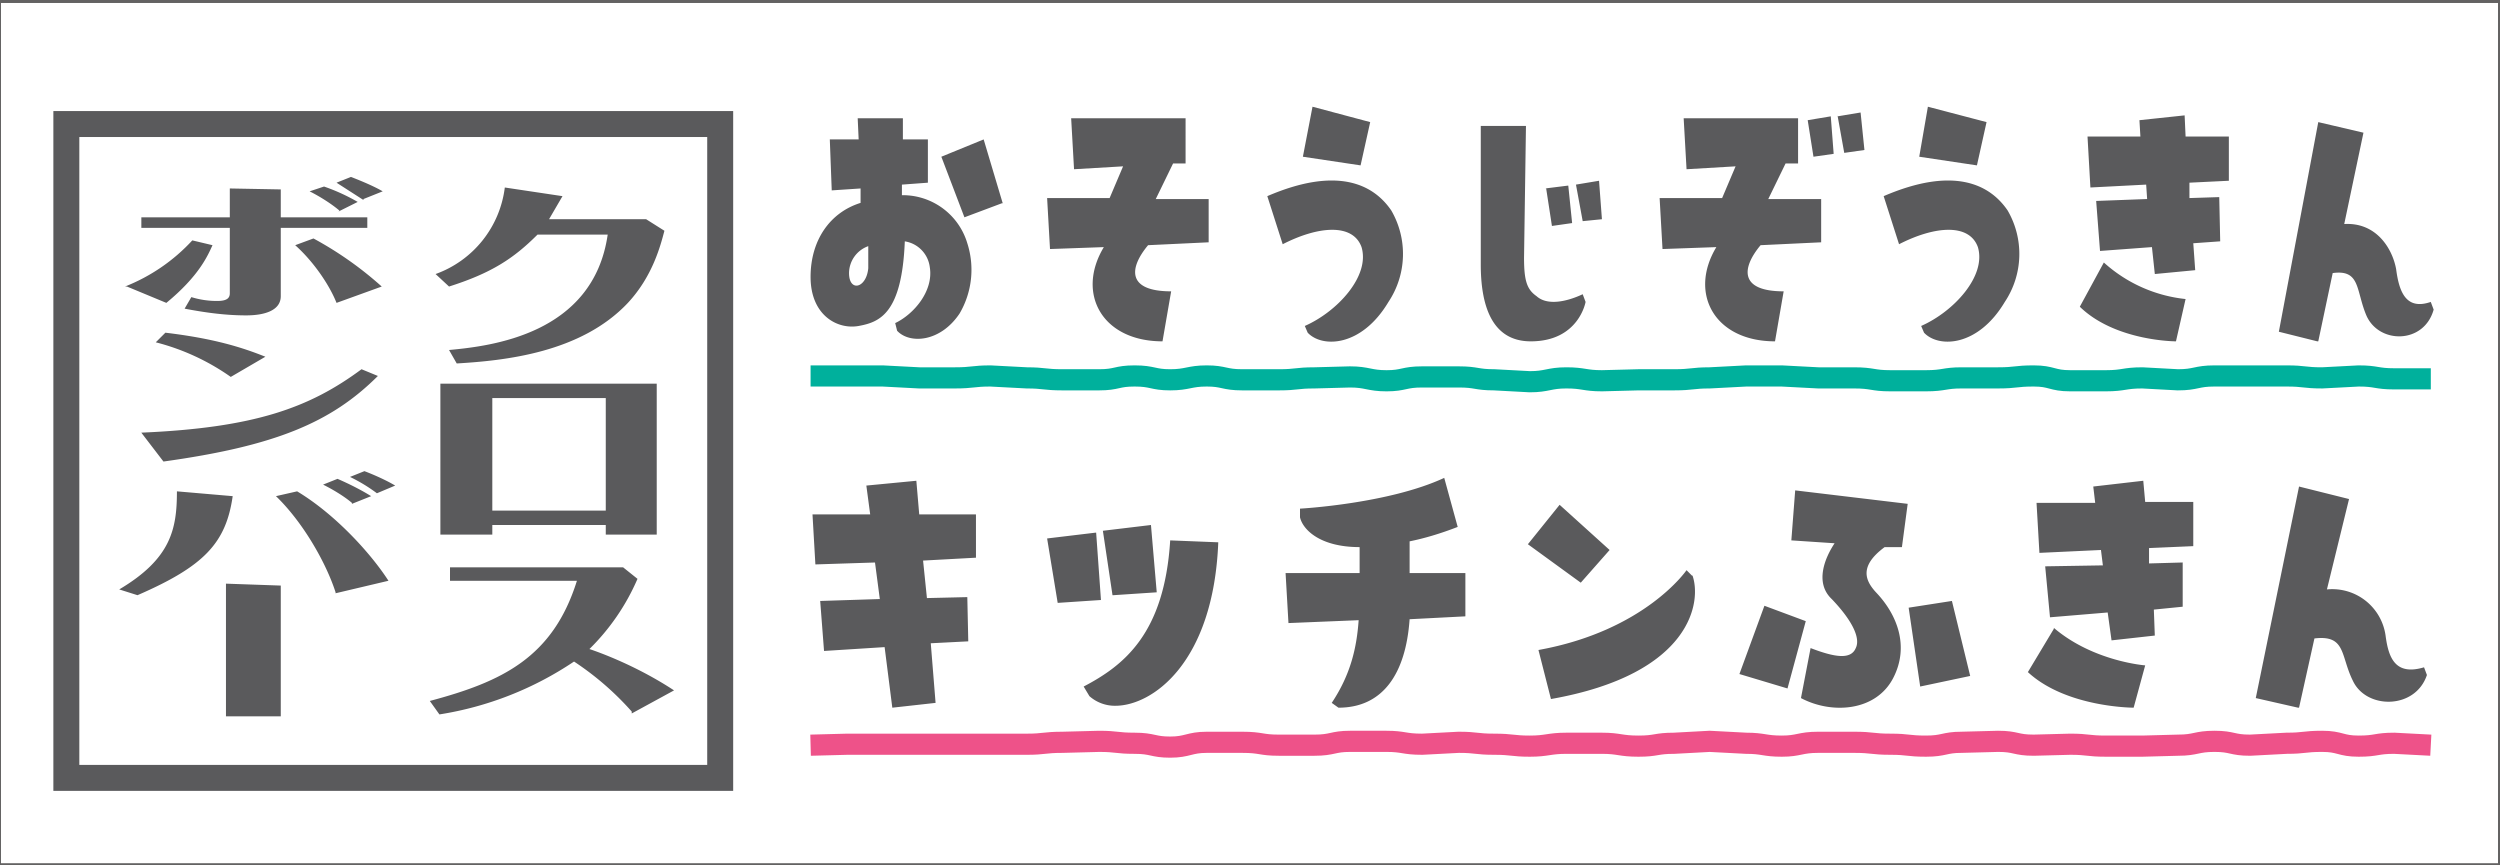
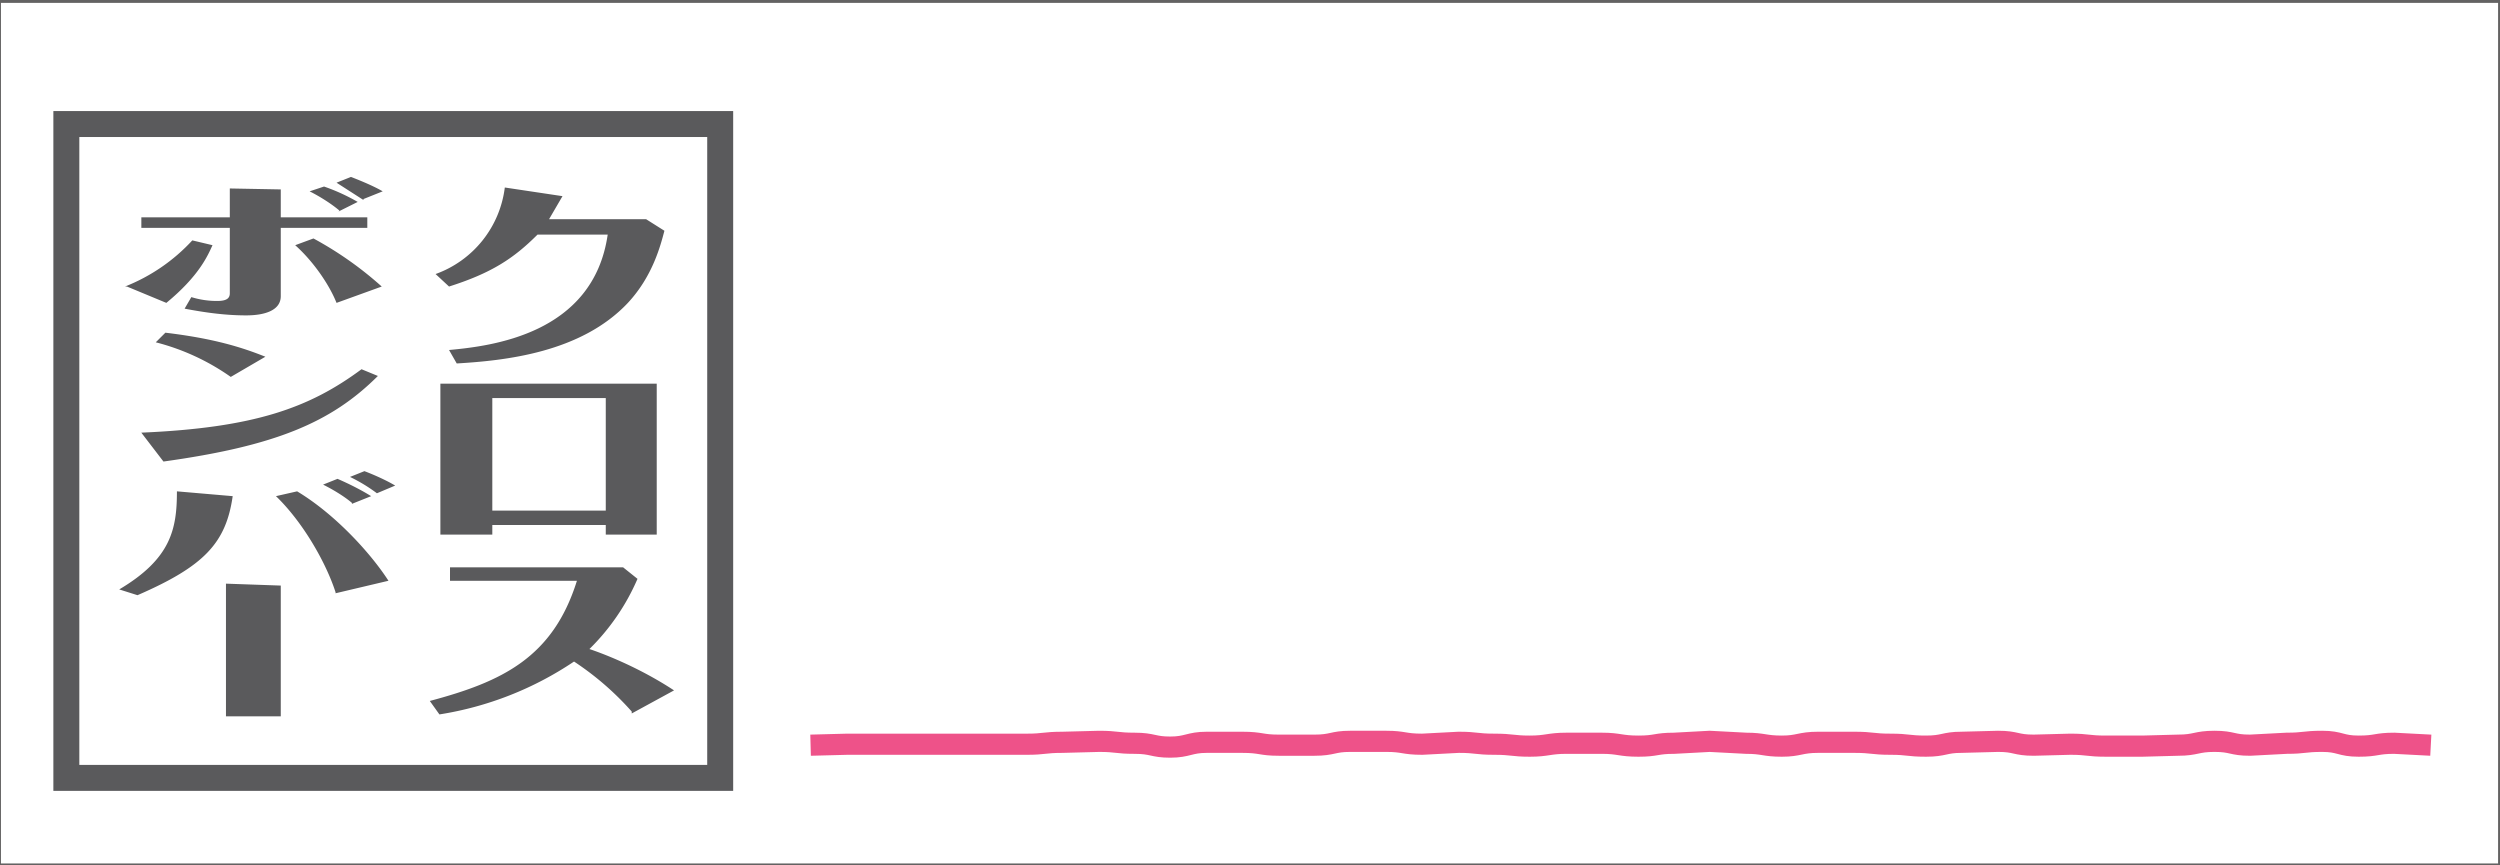
<svg xmlns="http://www.w3.org/2000/svg" id="_イヤー_2" data-name="レイヤー 2" viewBox="0 0 260 90">
  <defs>
    <style>.cls-1{fill:#636262}.cls-2{fill:#5a5a5c}</style>
  </defs>
  <g id="_イヤー_1-2" data-name="レイヤー 1">
    <path d="M259.8.3v89.5H.1V.3h259.6m.2-.3H0v90h260V0Z" class="cls-1" />
-     <path d="M259.8.3v89.5H.1V.3h259.6m.2-.3H0v90h260V0Z" class="cls-1" />
-     <path d="m85.7 67.7-.4-5.2 6.2-.2-.5-3.8-6.2.2-.3-5.2h6l-.4-3 5.2-.5.3 3.5h5.9V58l-5.5.3.4 3.9 4.2-.1.1 4.6-3.9.2.5 6.2-4.5.5-.8-6.3-6.3.4ZM114 55.4l.5 7-4.5.3-1.1-6.7 5-.6Zm12.7 1c-.5 12.6-6.9 17-10.7 17a4 4 0 0 1-2.7-1l-.6-1c4.2-2.2 8.4-5.5 9-15.2l5 .2Zm-11 5.5-1-6.7 5-.6.6 7-4.5.3Zm36.7-2.4v4.6l-5.8.3c-.4 5.7-2.8 9.2-7.4 9.2l-.7-.5c2-3 2.6-5.8 2.8-8.6l-7.3.3-.3-5.2h7.7v-2.7c-4.1 0-5.9-1.8-6.2-3.1v-.9s9.2-.5 15-3.2l1.4 5.1c-1.8.7-3.5 1.2-5 1.5v3.3h5.8Zm15-2.3-3 3.4-5.5-4 3.3-4.1 5.2 4.7Zm8.6 2.6c1 2.7 0 10.3-14.7 12.9l-1.3-5.1c11.1-2 15.4-8.3 15.4-8.3l.6.6Zm11.8 4.8-1.9 7-5-1.5 2.6-7.1 4.3 1.6Zm.5 2.8c2.6 1 4.2 1.2 4.7 0 .5-1-.3-2.8-2.5-5.1-1.8-1.7-.7-4.3.3-5.8l-4.5-.3.4-5.2 11.7 1.4-.6 4.5H196c-2.7 2-2 3.5-.9 4.7 2.2 2.3 3.5 5.6 1.8 8.9-1.8 3.5-6.4 3.8-9.6 2.1l1-5.2Zm14.7-4.9 1.9 7.8-5.2 1.1-1.2-8.2 4.5-.7Zm10.6 2.8c4.1 3.5 9.5 3.9 9.5 3.9l-1.2 4.4s-7 0-11-3.7l2.7-4.5Zm4.3-13-.2-1.7 5.2-.6.2 2.2h5v4.6l-4.6.2v1.6l3.5-.1v4.6l-3 .3.1 2.7-4.5.5-.4-2.9-6 .5-.5-5.3 6-.1-.2-1.6-6.4.3-.3-5.2h6ZM239 73.6l-4.4-1 4.5-22 5.2 1.3-2.3 9.4a5.6 5.6 0 0 1 6.1 4.8c.3 2.3 1 4.2 4 3.3l.3.8c-1.2 3.6-6.3 3.6-7.7.6-1.3-2.6-.7-4.8-4-4.4l-1.6 7.2ZM89.5 21.1v-1.5l-3 .2-.2-5.3h3l-.1-2.2h4.7v2.2h2.6V19l-2.7.2v1.1a7 7 0 0 1 6.8 5 9 9 0 0 1-.8 7.3c-2 3-5.2 3.2-6.5 1.8l-.2-.8c1.9-.9 4-3.3 3.6-5.8a3.1 3.1 0 0 0-2.6-2.7c-.3 7.5-2.6 8.4-4.8 8.8-2.2.4-5-1.1-5-5.1 0-3.8 2-6.7 5.2-7.7Zm-1.2 7.3c0 2 1.8 1.6 2-.5v-2.3a3 3 0 0 0-2 2.8Zm16-7.3-4 1.5-2.4-6.3 4.4-1.8 2 6.7Zm21.4-.5v4.6l-6.3.3c-2 2.4-2.2 4.8 2.4 4.8l-.9 5.2c-6.3 0-9-5-6.1-9.8l-5.6.2-.3-5.3h6.5l1.4-3.3-5.1.3-.3-5.3h11.9V17H122l-1.8 3.7h5.5Zm7.7 4.8-1.6-5c7.2-3.1 11-1.3 12.9 1.5a9 9 0 0 1-.3 9.5c-2.8 4.7-6.9 4.8-8.4 3.2l-.3-.7c3.4-1.5 6.8-5.2 5.9-8.2-.9-2.5-4.5-2.2-8.2-.3Zm9.1-12.7-1 4.5-6-.9 1-5.2 6 1.6Zm22.1 17.9.3.8s-.7 4.1-5.7 4.1c-4.2 0-5.2-4-5.2-8V13.1h4.7l-.2 13.7c0 2.4.3 3.3 1.3 4 1.1 1 3.1.6 4.8-.2Zm-3.9-11 2.4-.3.4 3.9-2.1.3-.6-3.9Zm5.6-.8.3 4-2 .2-.7-3.8 2.4-.4Zm23.1 1.8v4.6l-6.3.3c-2 2.4-2.2 4.8 2.4 4.8l-.9 5.2c-6.3 0-9-5-6.1-9.8l-5.6.2-.3-5.3h6.5l1.4-3.3-5.1.3-.3-5.3H187V17h-1.3l-1.8 3.7h5.5Zm1-8.5.3 3.9-2.1.3-.6-3.8 2.4-.4Zm.7 0 2.4-.4.4 3.9-2.1.3-.7-3.9Zm6.4 13.3-1.6-5c7.2-3.1 11-1.3 12.9 1.5a9 9 0 0 1-.3 9.5c-2.8 4.7-6.9 4.8-8.4 3.2l-.3-.7c3.4-1.5 6.8-5.2 5.9-8.2-.9-2.5-4.5-2.2-8.2-.3Zm9.1-12.7-1 4.5-6-.9.9-5.2 6.1 1.6Zm12.2 14.6a15 15 0 0 0 8.5 3.8l-1 4.4s-6.3 0-10-3.6l2.5-4.6Zm3.8-13.1-.1-1.7 4.7-.5.1 2.2h4.5v4.6l-4.1.2v1.6l3.1-.1.1 4.6-2.8.2.2 2.8-4.2.4-.3-2.8-5.4.4-.4-5.2 5.3-.2-.1-1.5-5.8.3-.3-5.3h5.5ZM241 35.5l-4-1 4.1-21.8 4.7 1.1-2 9.5c3.3-.2 5 2.5 5.4 4.7.3 2.3 1 4.3 3.6 3.4l.3.8c-1 3.6-5.7 3.6-7 .6-1.1-2.6-.6-4.8-3.5-4.4l-1.5 7.1Z" class="cls-2" />
-     <path fill="none" stroke="#00b09c" stroke-miterlimit="10" stroke-width="2.2" d="M84.3 39.1h7.5l3.8.2h3.7c1.9 0 1.9-.2 3.7-.2l3.8.2c1.8 0 1.8.2 3.7.2h3.8c1.9 0 1.8-.4 3.7-.4s1.9.4 3.7.4 2-.4 3.8-.4 1.8.4 3.7.4h3.8c1.9 0 1.8-.2 3.7-.2l3.7-.1c1.8 0 2 .4 3.8.4s1.8-.4 3.7-.4h3.8c1.9 0 1.8.3 3.7.3l3.7.2c1.8 0 2-.4 3.8-.4s1.9.3 3.7.3l3.8-.1h3.7c1.9 0 1.9-.2 3.7-.2l3.8-.2h3.7l3.8.2h3.7c2 0 1.9.3 3.8.3h3.7c1.9 0 1.9-.3 3.7-.3h3.8c1.9 0 1.8-.2 3.7-.2s1.9.5 3.8.5h3.7c1.9 0 1.9-.3 3.8-.3l3.7.2c1.9 0 1.9-.4 3.8-.4h7.5c1.9 0 1.8.2 3.7.2l3.8-.2c1.9 0 1.8.3 3.7.3h3.8" />
    <path fill="none" stroke="#ee5289" stroke-miterlimit="10" stroke-width="2.2" d="m84.3 77.5 3.8-.1h18.7c1.8 0 1.8-.2 3.7-.2l3.8-.1c1.9 0 1.8.2 3.7.2s1.9.4 3.7.4 2-.5 3.8-.5h3.7c2 0 1.9.3 3.8.3h3.7c1.9 0 1.9-.4 3.7-.4h3.8c1.8 0 1.8.3 3.7.3l3.8-.2c1.9 0 1.8.2 3.7.2s1.9.2 3.7.2 2-.3 3.8-.3h3.7c1.8 0 1.9.3 3.8.3s1.8-.3 3.7-.3l3.7-.2 3.8.2c1.8 0 1.9.3 3.7.3s1.9-.4 3.8-.4h3.7c2 0 1.9.2 3.8.2s1.8.2 3.7.2 1.9-.4 3.7-.4l3.8-.1c1.9 0 1.8.4 3.7.4l3.8-.1c1.9 0 1.8.2 3.7.2h3.8l3.7-.1c1.9 0 1.9-.4 3.8-.4s1.8.4 3.7.4l3.8-.2c1.9 0 1.8-.2 3.7-.2s1.9.5 3.8.5 1.8-.3 3.7-.3l3.8.2" />
    <path fill="none" stroke="#5a5a5c" stroke-miterlimit="10" stroke-width="2.7" d="M6.9 12.9h68v68h-68z" />
    <path d="M46.7 36.4c4.3-.4 15-1.6 16.5-12h-7.3c-2.5 2.5-4.8 4-9.2 5.4l-1.4-1.3a11 11 0 0 0 7.2-9l6 .9-1.4 2.4h10.1l1.9 1.2c-.4 1.5-1.2 4.7-3.8 7.5-4.9 5.2-12.8 6-17.8 6.3l-.8-1.4Zm21.6 19.2H63v-1H51.2v1h-5.4V39.9h22.5v15.7ZM63 53V41.4H51.2v11.7H63Zm2.7 21a30.3 30.3 0 0 0-6-5.2 34.8 34.8 0 0 1-14 5.5l-1-1.4c7.5-2 12.8-4.5 15.3-12.5H46.8V59h18l1.5 1.2a23 23 0 0 1-5 7.3c1.2.4 5 1.8 8.8 4.3l-4.4 2.4ZM13 29.8a19 19 0 0 0 7-4.8l2.1.5c-.5 1.1-1.4 3.2-4.8 6l-4.1-1.7Zm16.2-6v7c0 1.5-1.7 2-3.6 2-2.2 0-4.3-.3-6.4-.7l.7-1.2a9 9 0 0 0 2.7.4c1 0 1.3-.3 1.3-.8v-6.8h-9.2v-1.1h9.2v-3l5.3.1v2.9h9v1.1h-9Zm5.8 7.7c-.8-2-2.5-4.4-4.3-6l1.9-.7a37 37 0 0 1 7.1 5L35 31.5Zm.3-9.6c-.7-.6-1.9-1.4-3.1-2l1.5-.5a20 20 0 0 1 3.5 1.6l-2 1Zm2.5-1.1L35 19l1.5-.6c1.8.7 2.8 1.2 3.3 1.5l-2 .8ZM14.6 45c11.9-.5 17.6-2.6 23-6.6l1.7.7C34.4 44 28.5 46.4 17 48l-2.3-3Zm9.4-5.8a23.7 23.7 0 0 0-7.8-3.6l1-1c5 .6 7.9 1.5 10.4 2.5L24 39.2ZM12.4 61.3c5.4-3.2 6-6.3 6-10.2l5.8.5c-.7 4.9-3 7.3-9.9 10.3l-1.9-.6Zm22.5.3c-1-3.1-3.4-7.3-6.2-10l2.2-.5c4 2.4 7.7 6.5 9.5 9.3l-5.5 1.3Zm1.7-9.3c-.7-.6-1.8-1.3-3-1.9l1.5-.6c1.4.6 2.7 1.3 3.5 1.8l-2 .8Zm2.6-1a17 17 0 0 0-2.8-1.7l1.5-.6c.8.3 2.2.9 3.2 1.5l-1.9.8Zm-10 9.7v13.5h-5.7V60.7l5.7.2Z" class="cls-2" />
  </g>
</svg>